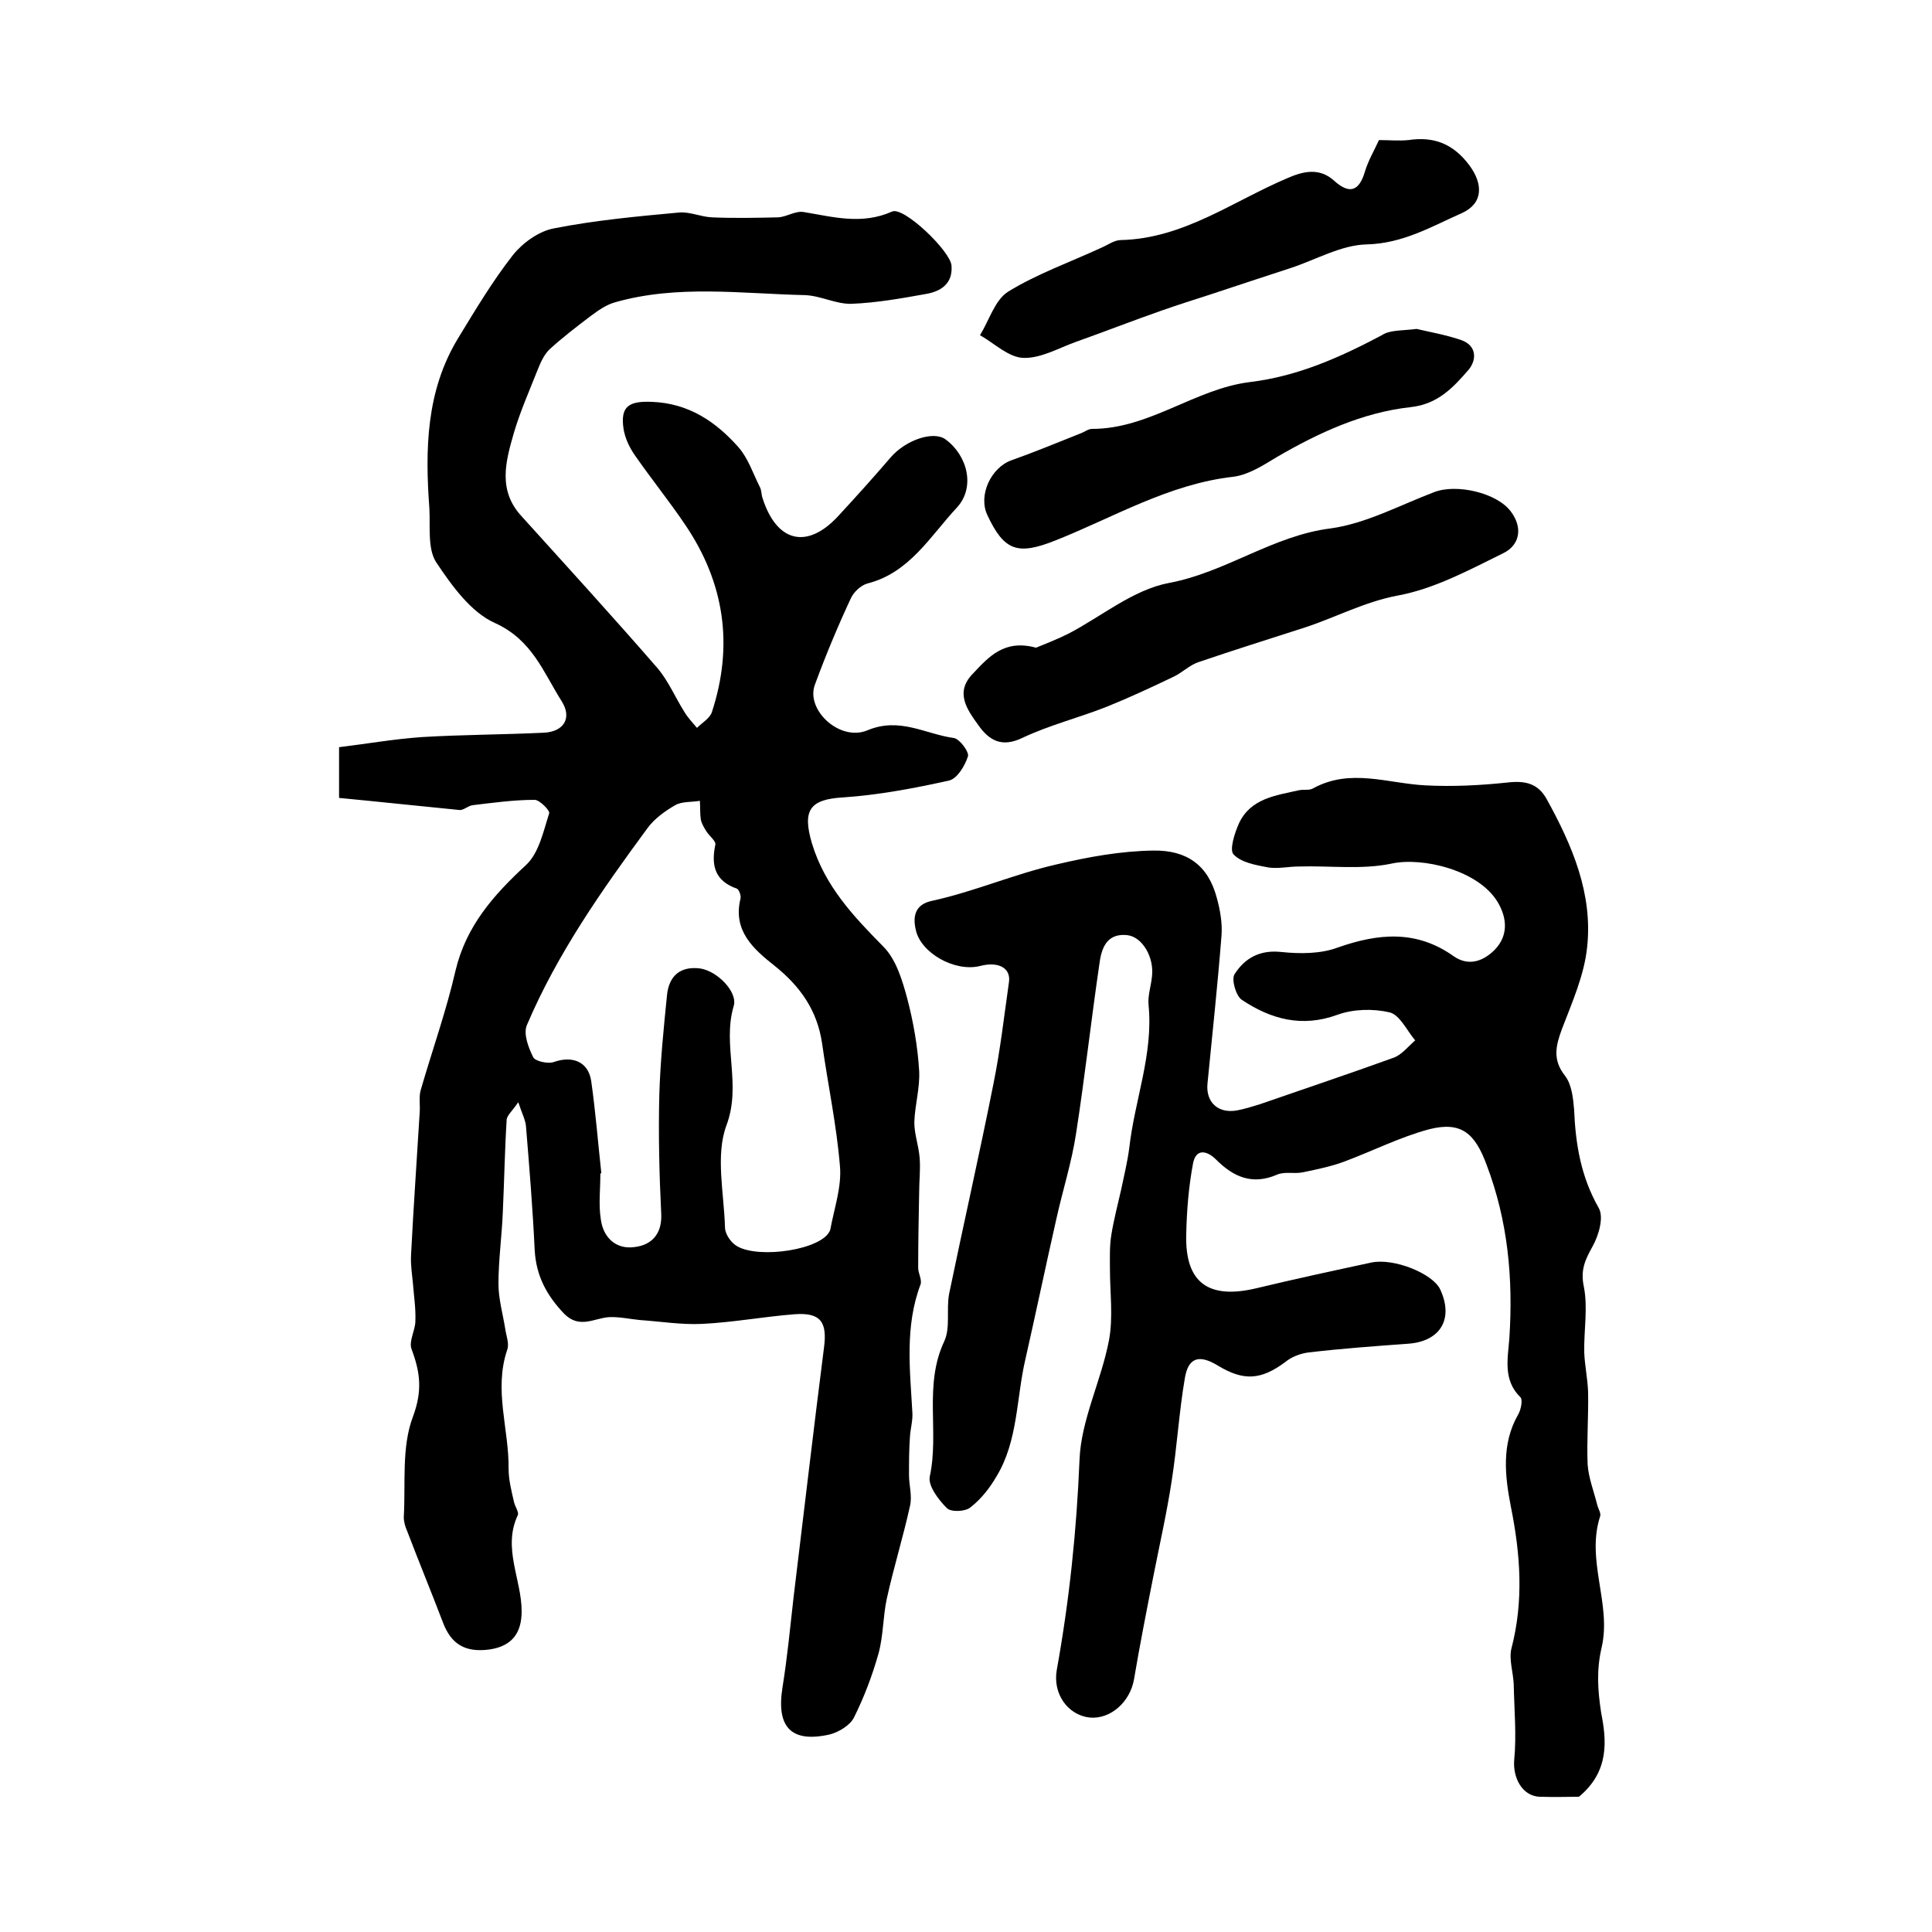
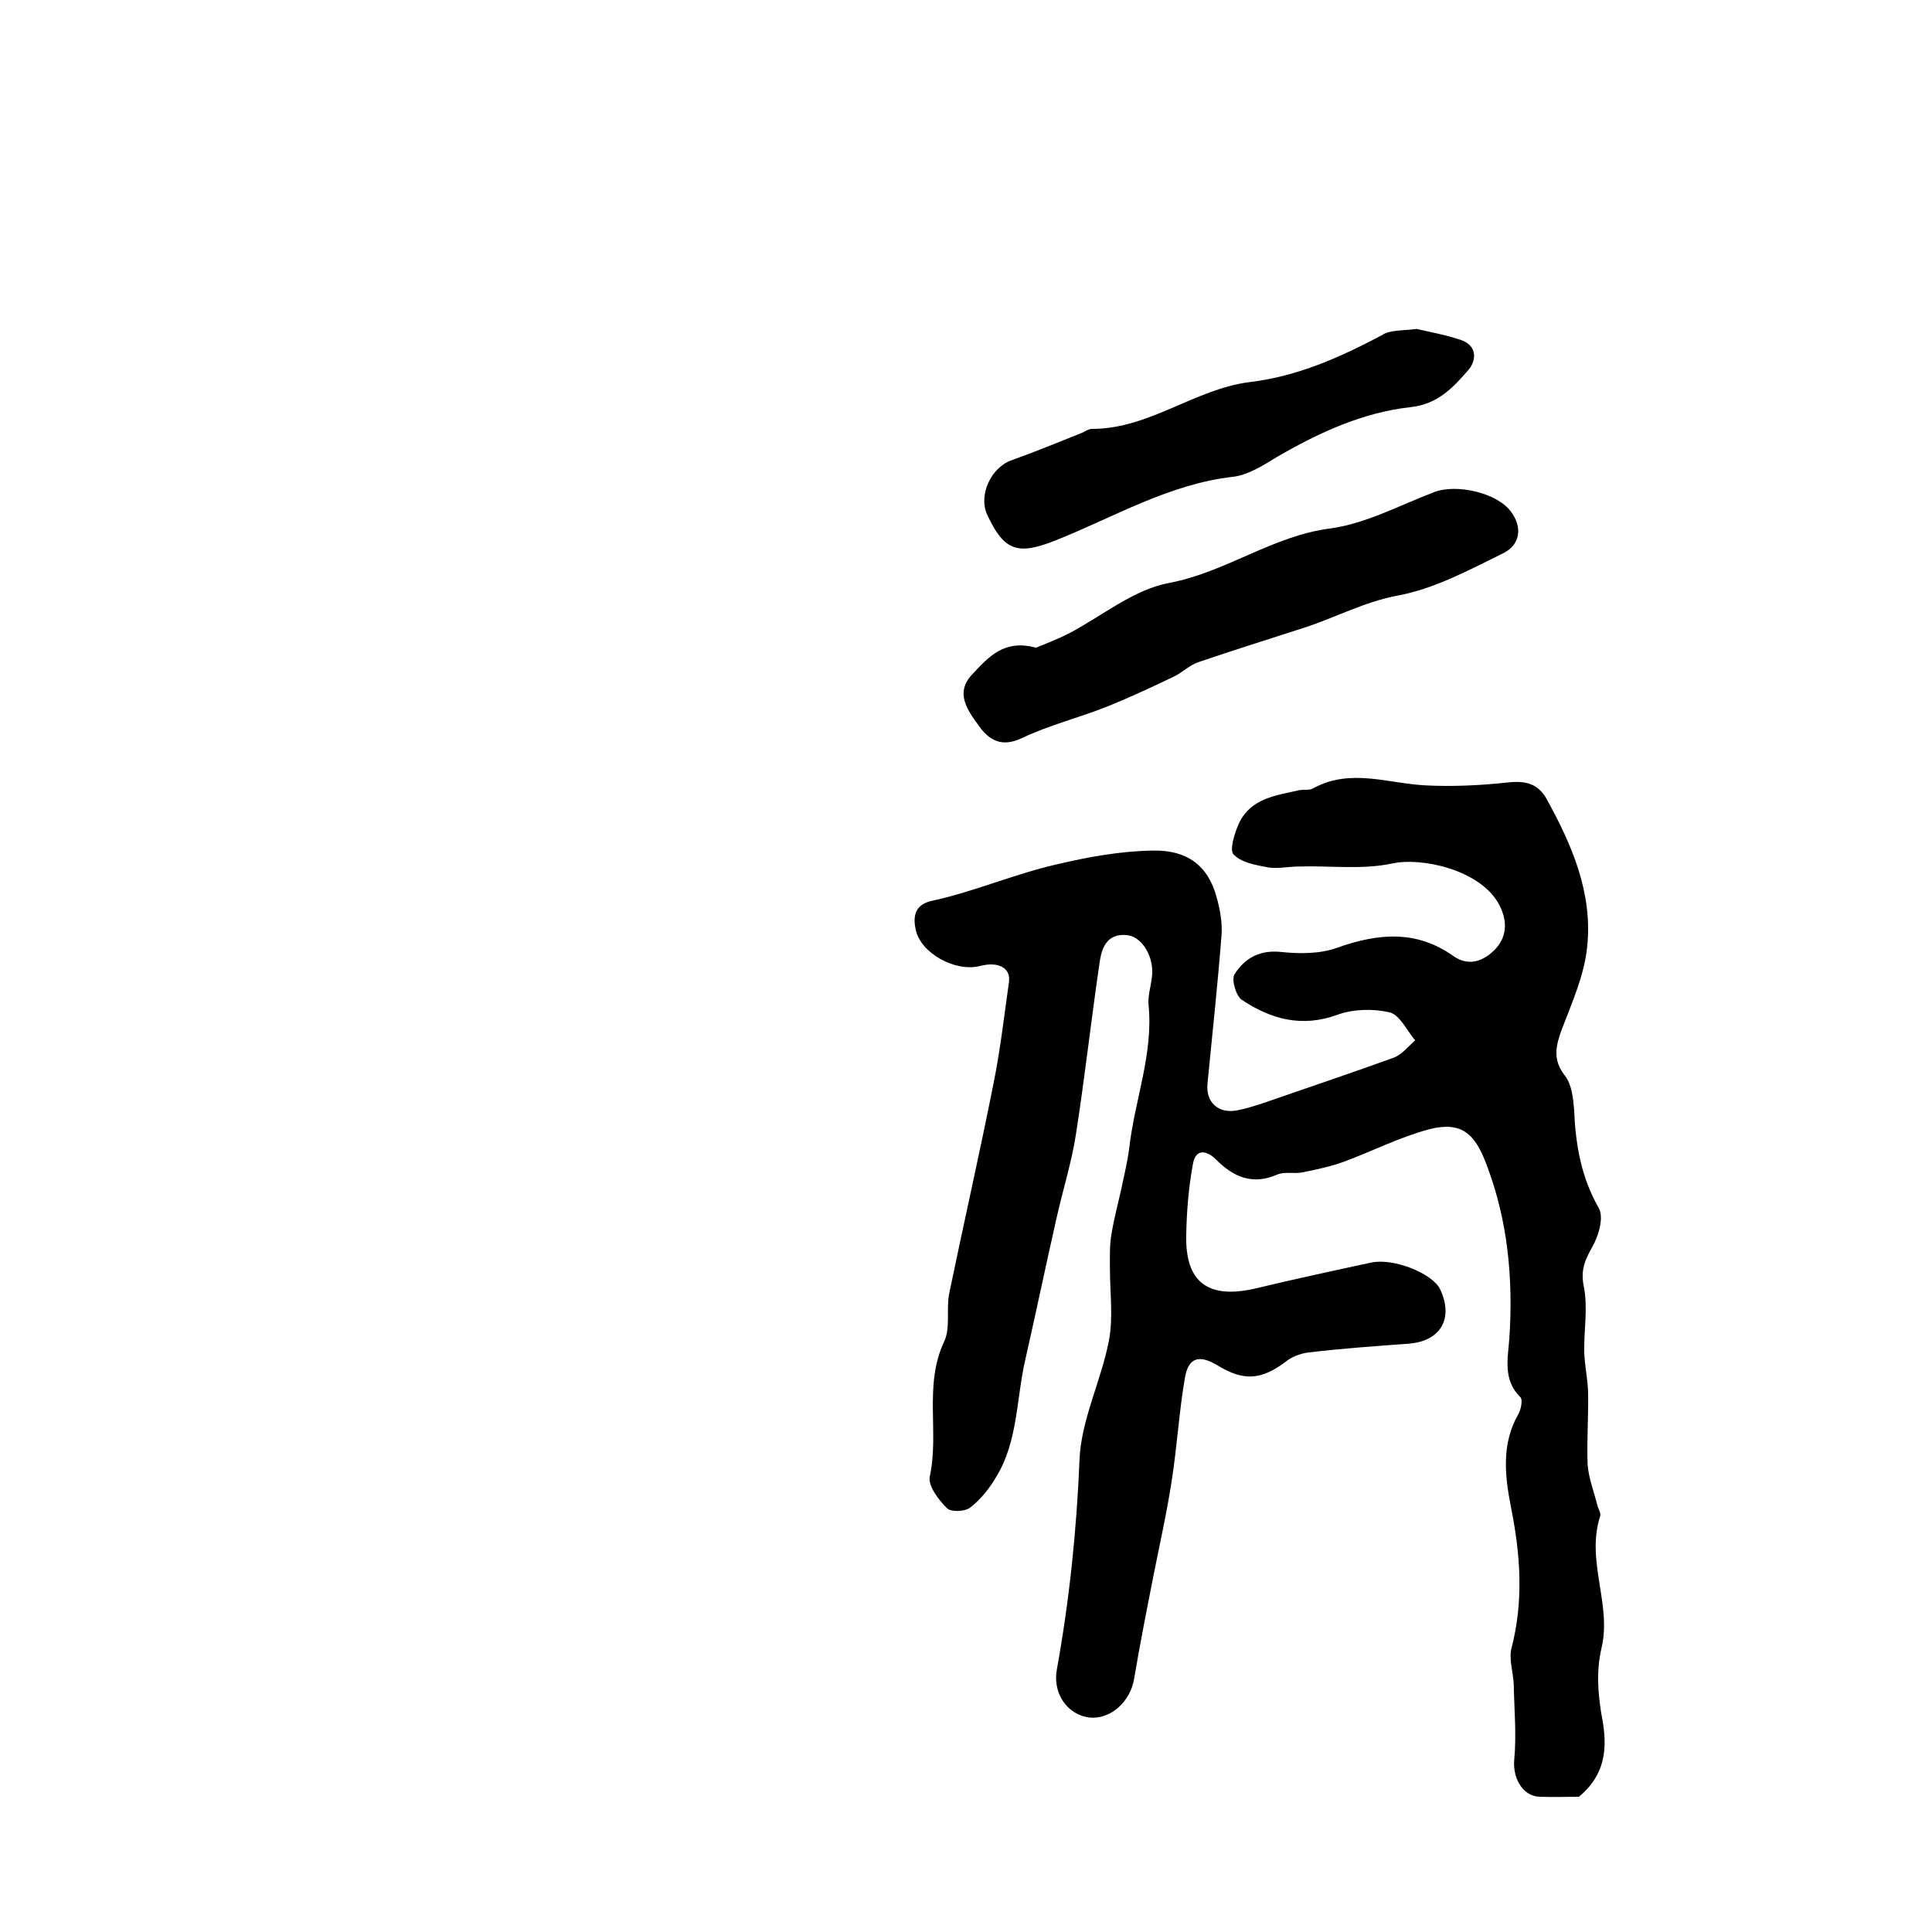
<svg xmlns="http://www.w3.org/2000/svg" version="1.1" id="图层_1" x="0px" y="0px" viewBox="0 0 400 400" style="enable-background:new 0 0 400 400;" xml:space="preserve">
  <style type="text/css">
	.st0{fill:#FFFFFF;}
</style>
  <g>
-     <path d="M70.2,165.2c0-3.4,0-6.2,0-10.5c5.7-0.7,11.4-1.7,17.2-2.1c8.4-0.5,16.8-0.5,25.2-0.9c4.1-0.2,5.9-3,3.7-6.5   c-3.8-6-6.1-12.7-13.8-16.2c-5-2.2-9-7.8-12.2-12.6c-1.8-2.8-1.2-7.3-1.4-11.1c-0.9-12.2-0.7-24.3,5.9-35.2   c3.6-5.9,7.1-11.8,11.4-17.3c2-2.5,5.3-4.9,8.4-5.5c8.6-1.7,17.3-2.5,26-3.3c2.2-0.2,4.5,0.9,6.8,1c4.6,0.2,9.2,0.1,13.7,0   c1.8-0.1,3.6-1.4,5.3-1.1c6.1,1,12,2.7,18.3-0.1c2.4-1.1,12.1,8.2,12.3,11.2c0.3,3.8-2.3,5.4-5.5,5.9c-5,0.9-10.1,1.8-15.2,2   c-3.2,0.1-6.4-1.7-9.7-1.8c-13.1-0.3-26.4-2.2-39.3,1.5c-1.8,0.5-3.5,1.7-5.1,2.9c-2.9,2.2-5.9,4.5-8.5,6.9   c-1.1,1.1-1.8,2.7-2.4,4.2c-1.7,4.3-3.6,8.6-4.9,13c-1.7,5.9-3.4,11.9,1.6,17.3c9.4,10.4,18.9,20.8,28.1,31.4   c2.3,2.7,3.7,6.1,5.6,9.1c0.7,1.2,1.7,2.2,2.6,3.3c1.1-1.1,2.7-2,3.1-3.3c4.5-13.8,2.6-26.7-5.5-38.7c-3.3-4.9-7.1-9.6-10.5-14.5   c-1.1-1.6-2-3.5-2.3-5.4c-0.7-4.7,1.1-5.8,5.9-5.6c7.6,0.3,13.2,4.1,17.9,9.4c2,2.3,3,5.4,4.4,8.2c0.4,0.7,0.3,1.6,0.6,2.4   c2.9,9,9.1,10.6,15.5,3.8c3.7-4,7.4-8.1,11-12.3c3.1-3.6,8.9-5.6,11.4-3.7c4.5,3.3,6.2,9.9,2.3,14.1c-5.5,5.9-9.8,13.5-18.5,15.7   c-1.4,0.4-2.9,1.8-3.5,3.2c-2.7,5.8-5.2,11.8-7.4,17.8c-1.9,5.2,5.2,11.8,10.9,9.4c6.7-2.8,12,0.8,17.9,1.6   c1.2,0.2,3.2,2.9,2.9,3.8c-0.6,1.9-2.2,4.6-3.9,5c-7.2,1.6-14.6,3-22,3.5c-6.9,0.4-8.4,2.7-6.4,9.5c2.7,8.9,8.6,15.1,14.8,21.4   c2.6,2.6,3.9,6.9,4.9,10.6c1.3,4.9,2.2,10.1,2.5,15.1c0.2,3.5-0.9,7.1-1,10.7c0,2.4,0.9,4.8,1.1,7.3c0.2,2.4-0.1,4.8-0.1,7.2   c-0.1,5.2-0.2,10.4-0.2,15.6c0,1.1,0.8,2.4,0.5,3.4c-3.3,8.7-2.2,17.7-1.7,26.6c0.1,1.6-0.4,3.3-0.5,4.9c-0.2,2.7-0.2,5.3-0.2,8   c0,2.1,0.7,4.4,0.2,6.4c-1.4,6.4-3.4,12.8-4.8,19.2c-0.8,3.7-0.7,7.6-1.7,11.3c-1.3,4.6-3,9.1-5.1,13.3c-0.8,1.6-3.1,3-5,3.5   c-8,1.8-11.1-1.5-9.8-9.7c1-6.2,1.6-12.5,2.3-18.7c2.1-17.2,4.1-34.5,6.3-51.7c0.7-5.3-0.7-7.3-6.1-6.9c-6.4,0.5-12.8,1.7-19.2,2   c-4.2,0.2-8.5-0.5-12.8-0.8c-2.1-0.2-4.3-0.7-6.4-0.6c-3.1,0.2-6.1,2.5-9.3-0.7c-3.6-3.8-5.8-7.8-6.1-13.2   c-0.4-8.5-1.1-17.1-1.8-25.6c-0.1-1.3-0.8-2.6-1.6-5c-1.3,1.9-2.3,2.7-2.4,3.6c-0.4,6.4-0.5,12.8-0.8,19.2   c-0.2,4.9-0.9,9.9-0.9,14.8c0,3.1,0.9,6.2,1.4,9.3c0.2,1.5,0.9,3.1,0.4,4.4c-2.8,8.3,0.4,16.4,0.3,24.6c0,2.3,0.6,4.6,1.1,6.8   c0.2,1,1.1,2.2,0.8,2.8c-3.2,6.8,0.8,13.3,0.8,19.9c0,4.5-2,7.2-6.6,7.9c-5.1,0.7-8-1.1-9.7-5.6c-2.4-6.3-5-12.6-7.4-18.9   c-0.4-0.9-0.7-1.9-0.7-2.9c0.4-7-0.5-14.5,1.9-20.8c2-5.4,1.5-9.2-0.3-14c-0.6-1.6,0.8-3.9,0.8-5.8c0.1-2.6-0.3-5.1-0.5-7.7   c-0.2-2-0.5-4-0.4-5.9c0.5-9.9,1.2-19.8,1.8-29.7c0.1-1.5-0.2-3.1,0.2-4.5c2.4-8.3,5.3-16.4,7.2-24.7c2.2-9.3,7.9-15.7,14.6-21.9   c2.7-2.5,3.6-7,4.8-10.7c0.2-0.6-2-2.8-3-2.8c-4.3,0-8.6,0.6-12.8,1.1c-1,0.1-1.9,1.1-2.8,1C86.9,166.9,78.6,166,70.2,165.2z    M124.5,242.9c-0.1,0-0.1,0-0.2,0.1c0,3.2-0.4,6.4,0.1,9.5c0.5,3.7,3.1,6.2,6.9,5.7c3.6-0.4,5.8-2.7,5.6-6.9   c-0.4-8.1-0.6-16.3-0.4-24.5c0.2-6.9,0.9-13.9,1.6-20.8c0.4-3.9,2.7-6,6.8-5.5c3.6,0.5,7.9,4.9,7,7.8c-2.4,8.1,1.7,16.2-1.5,24.7   c-2.3,6.2-0.5,14-0.3,21.1c0,1.2,0.9,2.6,1.8,3.4c3.5,3.2,16.5,1.7,19.5-2c0.2-0.3,0.4-0.6,0.5-0.9c0.8-4.4,2.4-8.9,2-13.2   c-0.7-8.5-2.5-16.9-3.7-25.4c-1-6.8-4.5-11.8-9.9-16.1c-4.3-3.4-8.6-7.2-7-13.8c0.2-0.6-0.3-1.9-0.7-2.1c-4.6-1.6-5.4-4.8-4.5-9.1   c0.2-0.7-1.2-1.8-1.8-2.7c-0.5-0.8-1-1.6-1.2-2.5c-0.2-1.3-0.1-2.6-0.2-3.9c-1.7,0.3-3.7,0.1-5.1,0.9c-2.1,1.2-4.3,2.8-5.7,4.7   c-9.5,12.9-18.7,26-25,40.8c-0.8,1.8,0.3,4.7,1.3,6.7c0.4,0.8,3,1.4,4.2,1c3.9-1.4,7.2-0.1,7.8,3.9   C123.3,230.1,123.8,236.5,124.5,242.9z" />
    <path d="M326.9,372c-1.9,0-5,0.1-8.2,0c-3.6-0.2-5.5-4-5.2-7.6c0.5-5.2,0-10.5-0.1-15.7c-0.1-2.4-1-5.1-0.5-7.3   c2.6-9.9,1.9-19.6-0.1-29.5c-1.2-6.2-2-12.9,1.5-19c0.6-1,1-3.1,0.5-3.6c-3.7-3.6-2.6-8.1-2.3-12.3c0.8-12.3-0.3-24.2-4.7-35.8   c-2.4-6.5-5.2-9.1-11.9-7.4c-6,1.6-11.7,4.5-17.6,6.7c-2.7,1-5.6,1.6-8.5,2.2c-1.8,0.4-3.8-0.2-5.4,0.5c-5.1,2.2-9,0.5-12.6-3.1   c-1.9-1.9-4.2-2.4-4.8,0.8c-0.9,4.8-1.3,9.7-1.4,14.6c-0.3,10.1,4.6,13.6,14.6,11.2c7.9-1.9,15.8-3.6,23.7-5.3   c4.7-1,12.8,2.3,14.3,5.6c2.8,6.1,0,10.7-6.6,11.2c-6.9,0.5-13.8,1-20.6,1.8c-1.7,0.2-3.6,0.9-4.9,2c-5,3.7-8.6,4-14,0.7   c-3.8-2.3-6.1-1.7-6.8,2.7c-1.2,7-1.6,14.1-2.7,21.1c-1,6.6-2.5,13.2-3.8,19.8c-1.4,7.1-2.8,14.2-4,21.3c-0.8,4.8-4.9,8.4-9.2,8   c-4.5-0.5-7.7-4.9-6.8-9.9c2.6-14.4,4.1-28.8,4.7-43.4c0.3-8.3,4.5-16.4,6.1-24.8c0.9-4.8,0.2-9.8,0.2-14.8c0-2.4-0.1-4.7,0.3-7.1   c0.5-3.1,1.3-6.1,2-9.2c0.6-2.9,1.3-5.7,1.7-8.7c1.1-9.9,5-19.4,4-29.6c-0.2-1.9,0.5-3.9,0.7-5.9c0.5-4-2-8.3-5.2-8.6   c-4.3-0.4-5.3,2.9-5.7,6.1c-1.7,11.6-3,23.3-4.8,34.9c-0.9,6-2.8,11.9-4.1,17.8c-2.2,9.7-4.2,19.3-6.4,29c-1.9,8.1-1.5,16.9-6,24.3   c-1.4,2.4-3.2,4.7-5.4,6.4c-1.1,0.9-4.1,1-4.9,0.1c-1.7-1.7-3.9-4.6-3.5-6.5c2-9.2-1.3-18.9,3-28c1.3-2.8,0.4-6.6,1-9.8   c3-14.5,6.3-29,9.2-43.6c1.4-6.9,2.2-14,3.2-21c0.4-2.9-2.2-4.3-6-3.3c-5.2,1.3-12.3-2.7-13.3-7.5c-0.7-3,0-5.3,3.4-6   c8.7-1.9,16.9-5.5,25.6-7.5c6.8-1.6,13.4-2.8,20.2-2.9c6.9-0.1,11.3,3,13.1,9.7c0.7,2.5,1.2,5.3,1,7.9c-0.8,10.2-1.9,20.4-2.9,30.6   c-0.4,3.9,2.2,6.3,6.1,5.6c1.6-0.3,3.2-0.8,4.8-1.3c9.2-3.2,18.5-6.3,27.6-9.6c1.7-0.6,3-2.3,4.5-3.6c-1.7-2-3.2-5.3-5.3-5.8   c-3.4-0.8-7.5-0.7-10.8,0.5c-7.4,2.7-13.8,0.9-19.8-3.1c-1.2-0.8-2.2-4.2-1.5-5.3c2.1-3.3,5.2-5.1,9.7-4.6   c3.8,0.4,8.1,0.4,11.6-0.9c8.5-3,16.4-3.7,24.1,1.8c3.2,2.2,6.3,0.9,8.6-1.5c2.6-2.8,2.5-6.3,0.5-9.7c-4-6.7-15.7-9.4-22-8   c-6.2,1.3-12.8,0.4-19.2,0.6c-2.1,0-4.2,0.5-6.3,0.2c-2.6-0.5-5.6-1-7.2-2.7c-0.9-0.9,0.2-4.4,1.1-6.4c2.4-5.2,7.6-5.8,12.5-6.9   c1-0.2,2.1,0.1,2.9-0.4c7.7-4.2,15.4-1,23.2-0.6c5.7,0.3,11.5,0,17.1-0.6c3.6-0.4,6.2,0.2,8,3.4c5.3,9.6,9.6,19.6,8.4,30.7   c-0.6,5.8-3.1,11.4-5.2,16.9c-1.3,3.5-2,6.4,0.6,9.7c1.4,1.8,1.7,4.6,1.9,7c0.3,7.2,1.4,13.9,5.1,20.4c1.1,1.9,0,5.7-1.3,8   c-1.5,2.7-2.5,4.8-1.8,8.2c0.9,4.4,0,9.2,0.1,13.7c0.1,2.7,0.7,5.4,0.8,8.2c0.1,5-0.3,10-0.1,15c0.2,2.8,1.3,5.6,2,8.4   c0.2,0.8,0.8,1.7,0.6,2.3c-3,9.2,2.4,18.2,0.3,27.2c-1.1,4.7-0.8,8.9-0.1,13.5C332.6,360.2,333.3,366.7,326.9,372z" />
    <path d="M214.5,134.1c1.7-0.7,4.3-1.7,6.7-2.9c6.9-3.6,13.4-9.1,20.8-10.5c11.8-2.2,21.5-9.8,33.5-11.3c7.3-1,14.3-4.8,21.4-7.5   c4.6-1.8,13,0.1,15.9,4c2.5,3.3,1.9,6.9-1.5,8.6c-7.1,3.5-14.3,7.4-21.9,8.8c-6.9,1.3-12.8,4.5-19.2,6.6   c-7.4,2.4-14.8,4.7-22.1,7.2c-1.8,0.6-3.4,2.2-5.1,3c-4.6,2.2-9.1,4.3-13.8,6.2c-5.8,2.3-11.9,3.8-17.6,6.5c-4.2,2-6.8,0.5-9-2.6   c-2.3-3.2-5-6.8-1.2-10.7C204.7,136,207.9,132.3,214.5,134.1z" />
-     <path d="M285.5,29c2.1,0,4.1,0.2,6.1,0c5.3-0.8,9.3,0.8,12.6,5.2c2.9,3.9,2.9,7.9-1.5,9.9c-6.3,2.8-12.2,6.3-19.7,6.5   c-5.3,0.1-10.6,3.2-15.8,4.9c-5.5,1.8-11,3.6-16.4,5.4c-3.4,1.1-6.9,2.2-10.3,3.4c-6,2.1-11.9,4.4-17.8,6.5   c-3.6,1.3-7.2,3.4-10.8,3.3c-3.1-0.1-6-3-9-4.7c1.9-3.1,3.1-7.3,5.8-9c6-3.7,12.8-6.1,19.3-9.1c1.4-0.6,2.7-1.6,4.1-1.6   c12.9-0.3,23.1-8,34.4-12.8c3.4-1.5,6.7-2.2,9.7,0.5c3.2,2.9,5.2,2.2,6.4-1.9C283.3,33.2,284.5,31.2,285.5,29z" />
    <path d="M293.3,68.1c2.5,0.6,6,1.2,9.2,2.3c3.2,1.1,3.3,4,1.6,6.1c-3.2,3.7-6.4,7.2-12.1,7.8c-9.9,1.1-19,5.3-27.6,10.3   c-2.8,1.7-5.9,3.7-9,4.1c-13.4,1.5-24.8,8.4-36.9,13.2c-7.8,3.1-10.6,2.2-14.1-5.3c-1.9-4.1,0.8-9.8,5-11.3   c4.8-1.7,9.6-3.7,14.4-5.6c0.8-0.3,1.5-0.9,2.3-0.9c11.9,0,21.3-8.3,32.7-9.7c9.9-1.2,18.6-5.1,27.3-9.7   C287.7,68.3,290.1,68.5,293.3,68.1z" />
  </g>
</svg>